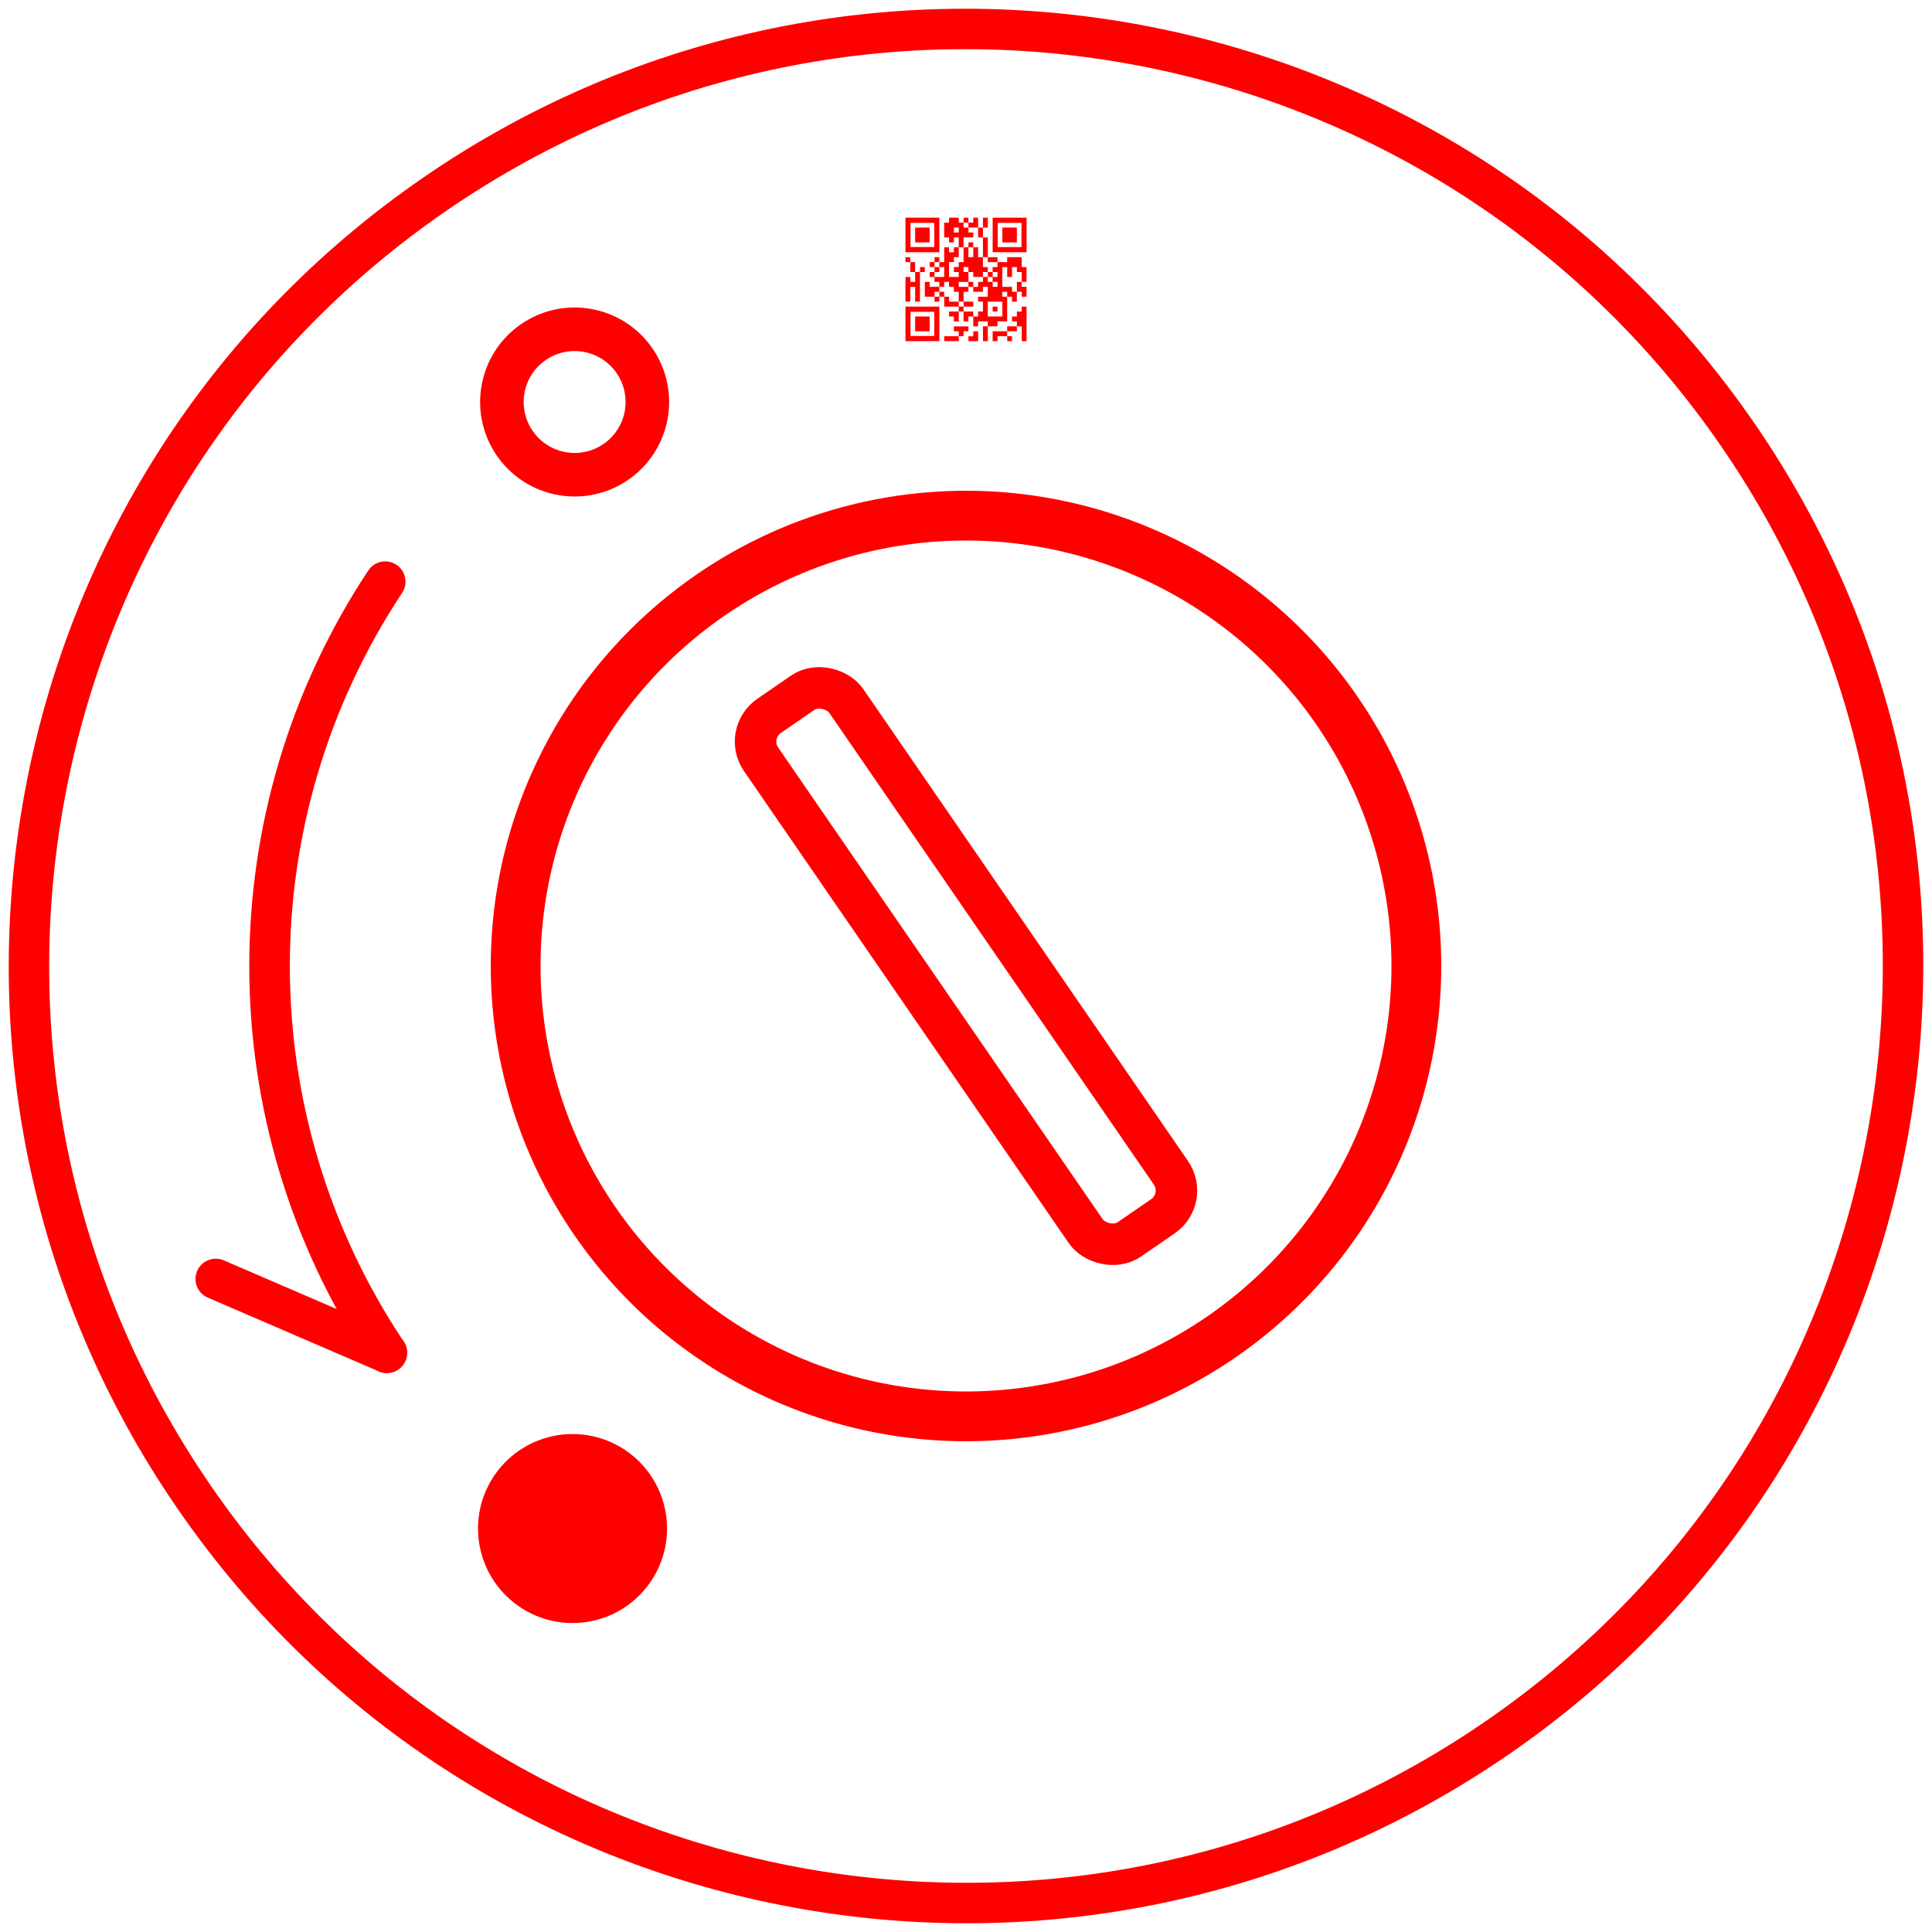
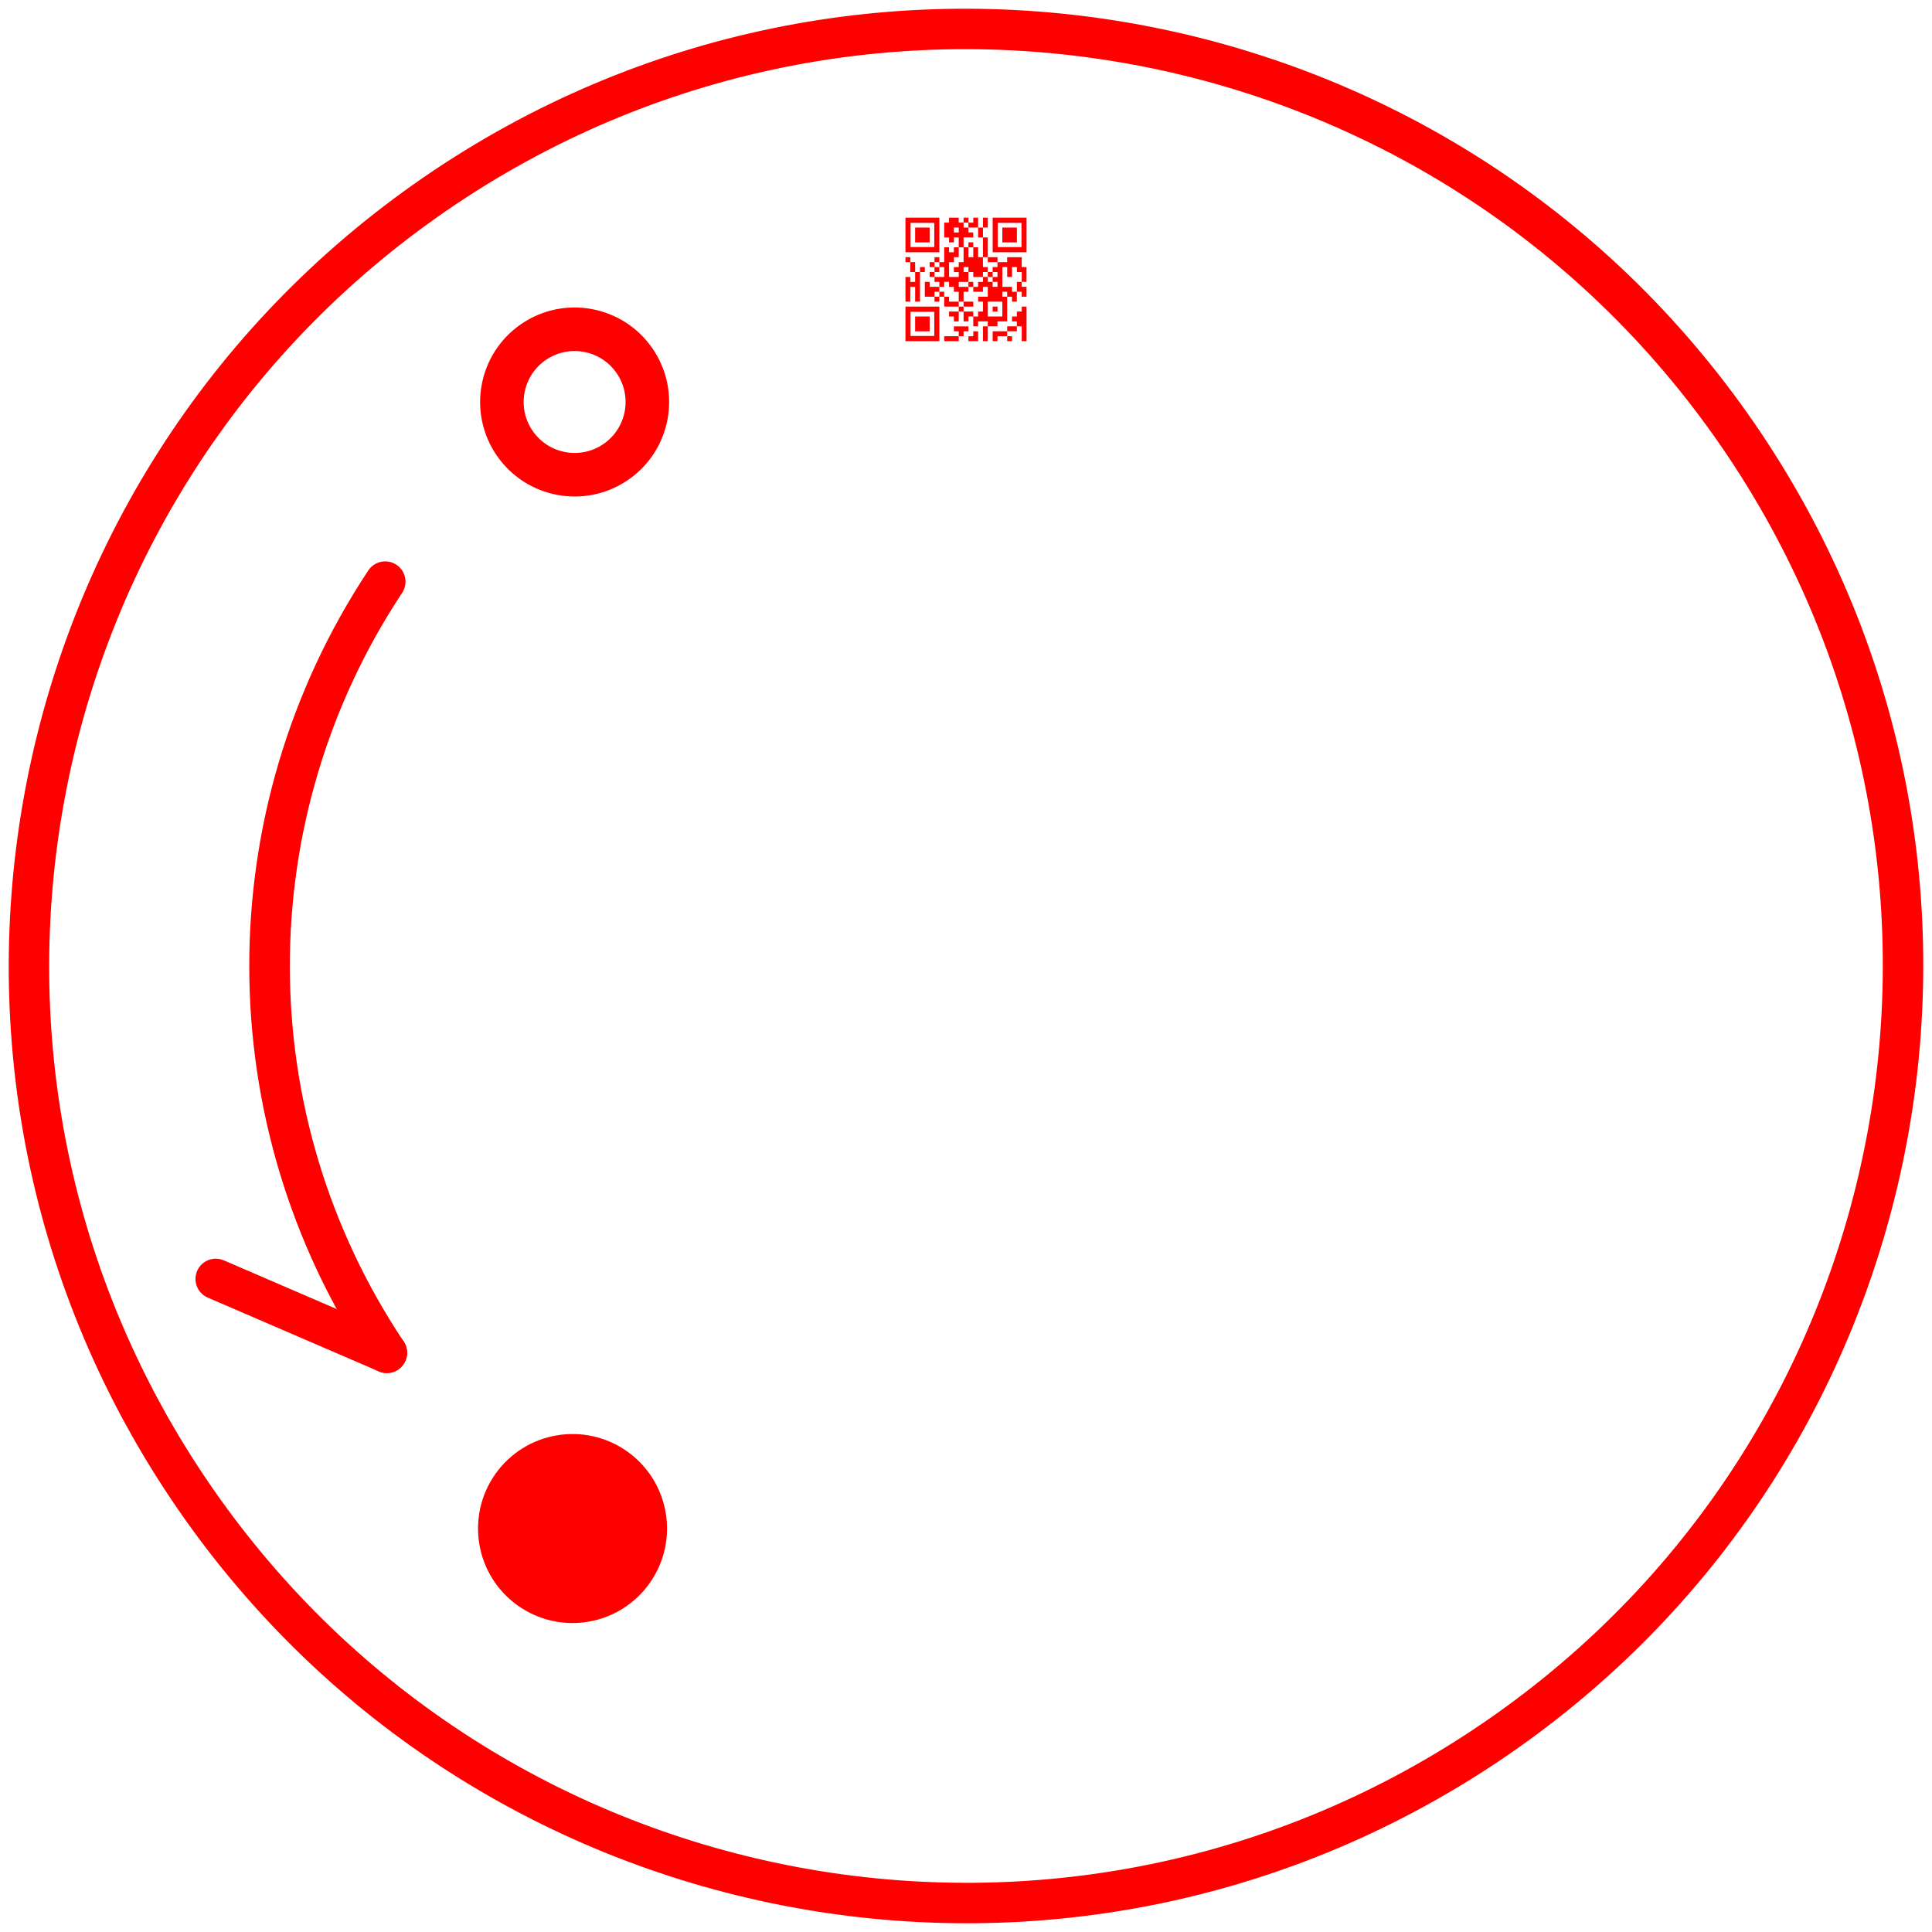
<svg xmlns="http://www.w3.org/2000/svg" xml:space="preserve" width="3.333in" height="3.333in" version="1.1" style="shape-rendering:geometricPrecision; text-rendering:geometricPrecision; image-rendering:optimizeQuality; fill-rule:evenodd; clip-rule:evenodd" viewBox="0 0 3333.33 3333.33">
  <defs>
    <style type="text/css">
   
    .str5 {stroke:red;stroke-width:70;stroke-miterlimit:2.613}
    .str0 {stroke:red;stroke-width:80;stroke-linecap:round;stroke-linejoin:round;stroke-miterlimit:2.613}
    .str3 {stroke:red;stroke-width:70;stroke-linecap:round;stroke-linejoin:round;stroke-miterlimit:2.613}
    .str1 {stroke:red;stroke-width:70;stroke-linecap:round;stroke-linejoin:round;stroke-miterlimit:2.613}
    .str4 {stroke:red;stroke-width:70;stroke-linecap:round;stroke-linejoin:round;stroke-miterlimit:2.613}
    .str2 {stroke:red;stroke-width:70;stroke-linecap:round;stroke-linejoin:round;stroke-miterlimit:2.613}
    .fil0 {fill:none}
    .fil3 {fill:red}
    .fil2 {fill:red}
    .fil1 {fill:red;fill-rule:nonzero}
   
  </style>
  </defs>
  <g id="Layer_x0020_1">
    <rect class="fil0" x="-0" y="-0.01" width="3333.33" height="3333.33" />
    <path class="fil1" d="M2565.54 2968.06c358.53,-247.64 583.15,-616.94 656.49,-1014.15 73.5,-398.07 -4.83,-824.17 -252.44,-1183.94 -247.64,-359.81 -617.66,-585.19 -1015.67,-658.68 -398.07,-73.5 -824.17,4.83 -1183.94,252.44 -359.81,247.65 -585.19,617.66 -658.68,1015.67 -73.36,397.31 4.55,822.54 251.04,1181.86 1.09,1.37 2.07,2.79 2.94,4.27 247.64,358.53 616.94,583.15 1014.15,656.49 397.31,73.37 822.53,-4.55 1181.86,-251.03 1.36,-1.09 2.79,-2.07 4.26,-2.94zm725.12 -1001.57c-76.74,415.61 -312,801.93 -687.56,1060.45l-0.1 0.07c-375.68,258.56 -820.57,340.39 -1236.15,263.65 -415.61,-76.74 -801.93,-312 -1060.45,-687.56l-0.07 -0.1c-258.57,-375.68 -340.39,-820.57 -263.65,-1236.16 76.75,-415.64 312.04,-802 687.66,-1060.52 375.68,-258.57 820.57,-340.39 1236.16,-263.65 415.65,76.75 802,312.04 1060.52,687.66 258.57,375.68 340.39,820.57 263.65,1236.16z" />
-     <circle class="fil0 str0" transform="matrix(0.884 -0.609 0.609 0.884 1666.67 1666.66)" r="723.82" />
    <circle class="fil0 str1" transform="matrix(0.884 -0.609 0.609 0.884 991.422 693.577)" r="116.89" />
    <circle class="fil2 str2" transform="matrix(-0.877 -0.619 0.619 -0.877 987.804 2637.23)" r="116.89" />
    <path class="fil0 str3" d="M664.61 1003.55c-267.06,403.56 -265.97,927.95 2.78,1330.4" />
    <line class="fil0 str4" x1="667.39" y1="2333.95" x2="372.26" y2="2206.64" />
-     <rect class="fil0 str5" transform="matrix(0.843 -0.58 0.58 0.843 1282.55 1265.66)" width="174.12" height="1071.5" rx="52.65" ry="52.65" />
    <path class="fil3" d="M1704.3 520.47l25.07 0 0 25.57 -25.07 0 0 -25.57zm-41.8 -136.37l8.36 0 0 8.53 16.71 0 0 17.04 8.36 0 0 34.09 8.36 0 0 -34.09 -8.36 0 0 -17.04 8.36 0 0 -17 -0.11 -0.05 -8.15 0 -0.1 0.06 0 17 -8.36 0 0 -17 -0.1 -0.05 -8.15 0 -0.11 0.05 0 8.47 -8.36 0 0 -8.47 -0.11 -0.06 -8.15 0 -0.11 0.05 0 8.47 -8.36 0 0 -8.47c-0.28,-0.15 -15.08,-0.05 -16.71,-0.06l0 8.53 -8.36 0 0 25.57 8.36 0 0 8.53 8.35 0 0 -8.53 8.36 0 0 17.04 -8.25 -0.01 -0.1 0.06 0 8.47 -8.36 0 0 -8.47 -0.1 -0.06 -8.26 0 0 25.57 -8.35 0 0 -8.47 -0.11 -0.05 -8.15 0 -0.11 0.05 0.01 8.48 8.36 0 0 8.52 -8.36 0 0 -8.52 -8.36 0 0 8.57 0.11 -0.06 8.25 0 0 8.53 8.36 0 0 -8.53 8.36 0 0 17.06 -16.72 0 0 -8.53 -8.35 0 0 8.53 8.35 0 0 8.57 0.1 -0.06 8.26 0 0 8.53 -16.72 0.01 0 -8.47 -0.1 -0.06 -8.25 -0.01 0 25.57 16.72 0 0 8.53 8.35 0 0 -8.53 -8.35 0 0 -8.51 8.35 0 0 -8.53 8.36 0 0 -8.53 8.36 0 0 8.53 8.36 0 0 8.53 8.35 0 0 17.04 -16.71 0 0 -8.53 -8.36 0 0 17.06 25.07 0 0 8.52 -16.71 0 0 8.53 8.36 0 0 8.53 8.35 0 0 -17.06 8.36 0 0 -8.51 16.72 0.01 0 -8.53 -16.72 -0.01 0 -17.04 8.36 0 0 -8.53 8.36 0 0 8.53 16.71 0 0 -8.53 8.36 0 0 17.04 -16.72 -0.01 0 8.53 8.36 0 0 17.04 -8.36 0 0 8.53 -8.36 0 0 -8.53 -16.72 -0.01 0 17.05 8.36 0 0 -8.53 8.35 0 0 17.04 8.36 0 0 -8.52 16.73 0 0 8.52 -8.36 0 0 25.57 8.36 0 0 -25.57 16.71 0 0 -8.52 16.72 0 0 -42.61 -8.36 0 0 -8.51 8.36 0 0 8.51 8.35 0 0 8.53 8.36 0 0 -17.04 8.36 0 0 8.51 8.36 0 0 -16.98 -0.11 -0.05 -8.26 0 0 -8.53 8.35 0 0 -25.51c-0.27,-0.14 -7.44,-0.06 -8.35,-0.06l0 -17c-0.19,-0.09 -24.89,-0.09 -25.07,0l0 8.47 -16.71 0 0 -8.47 -0.11 -0.05 -16.61 0 0 8.53 16.72 0 0 8.51 -8.36 0 0 8.53 8.36 0 0 8.53 -8.36 0 0 8.51 8.36 0 0 8.53 -8.36 0 0 -8.53 -8.36 0 0 -8.51 8.36 0 0 -8.53 -8.36 0 0 8.53 -8.35 0 0 -8.53 8.35 0 0 -8.53 -8.35 0 0 -17.04 -8.36 0 0 -17 -0.11 -0.05 -8.24 0 0 17.06 -8.36 0 0 -17.06 8.36 0 0 -8.51 -8.36 0 0 8.51 -8.36 0 0 -17.04 16.72 0.01 0 -8.53 -8.36 0 0 -8.52 -8.36 0 0 -8.53 -0.02 -0.02zm-8.36 144.89l0 -8.53 8.36 0 0 8.53 -8.36 0zm-33.43 -25.57l0 8.51 8.36 0 0 -8.51 -8.36 0zm50.15 -8.52l-16.71 0 0 -8.53 16.71 0 0 -17.04 -8.36 0 0 -8.53 8.36 0 0 8.53 8.36 0 0 8.53 16.71 0 0 8.52 -8.36 0 0 8.53 -8.35 0 0 -8.53 -8.36 0 0 8.53zm83.59 8.52l-8.36 0 0 -8.53 -16.72 0 0 -34.09 8.36 0 0 17.05 8.36 0 0 -17.05 8.36 0 0 8.53 8.35 0 0 17.04 -8.35 0 0 17.06zm-100.31 -76.7l8.36 0 0 25.57 -8.36 0 0 8.51 -8.35 0 0 8.53 8.35 0 0 8.53 -16.71 0 0 -25.57 8.36 0 0 -8.53 8.35 0 0 -17.06 0 0.01zm-83.58 25.57l-0.01 -8.48 -0.1 -0.05 -8.25 0 0 8.53 8.36 0 0 17.04 8.36 0 0 17.04 -8.36 0 0 -8.47c-0.26,-0.13 -7.43,-0.05 -8.36,-0.04l0 42.61 8.36 0 0 -25.57 8.36 0 0 25.57 8.36 0 0 -51.14 8.35 0 0 -8.47 -0.11 -0.05 -8.24 0 0 8.53 -8.36 0 0 -17.04 -8.35 0 0 -0.02zm167.17 127.84l0 8.51 8.36 0 0 -8.47 -0.11 -0.05 -8.26 0 0 -8.53 16.72 -0.01 0 -8.53 8.36 0 0 25.57 8.36 0 0 -59.65 -8.36 0 0 8.51 -8.36 0 0 8.53 -8.36 0 0 8.53 8.36 0 0 8.51 -16.72 0.01 0 8.53 -25.07 0 0 17.04 8.36 0 0 -8.51 16.71 0 0.01 0.01zm-25.08 -42.62l8.36 0 0 -8.51 -8.36 0 0 8.51zm-58.51 42.62l-25.07 0 0 8.51 25.07 0 0 -8.51 8.36 0 0 -8.53 8.35 0 0 -8.53 -25.07 0 0 8.53 8.36 0 0 8.53zm16.72 8.52l16.72 0 0 -17.04 -8.36 0 0 8.53 -8.36 0 0 8.51zm-91.95 -17.04l25.07 0 0 -25.57 -25.07 0 0 25.57zm0 -153.4l25.07 0 0 -25.57 -25.07 0 0 25.57zm150.46 -0.01l25.07 0 0 -25.57 -25.07 0 0 25.57zm-83.59 -25.57l8.36 0 0 8.51 -8.36 0 0 -8.51zm75.65 -8.1l40.96 0 0 41.76 -40.96 0 0 -41.76zm-8.78 50.71l58.52 -0.01 0 -59.61 -0.1 -0.06 -58.41 0 0 59.67 -0.01 0.01zm-141.68 102.69l40.96 0 0 41.76 -40.96 0 -0.01 -41.76 0.01 -0.01zm-8.78 50.7l58.52 -0.01 0 -59.65 -58.52 0.01 0 59.65zm8.78 -204.12l40.96 0 0 41.76 -40.96 0 0 -41.76zm-8.78 50.72l58.52 -0.01 0 -59.67 -58.52 0.01 0 59.67z" />
  </g>
</svg>